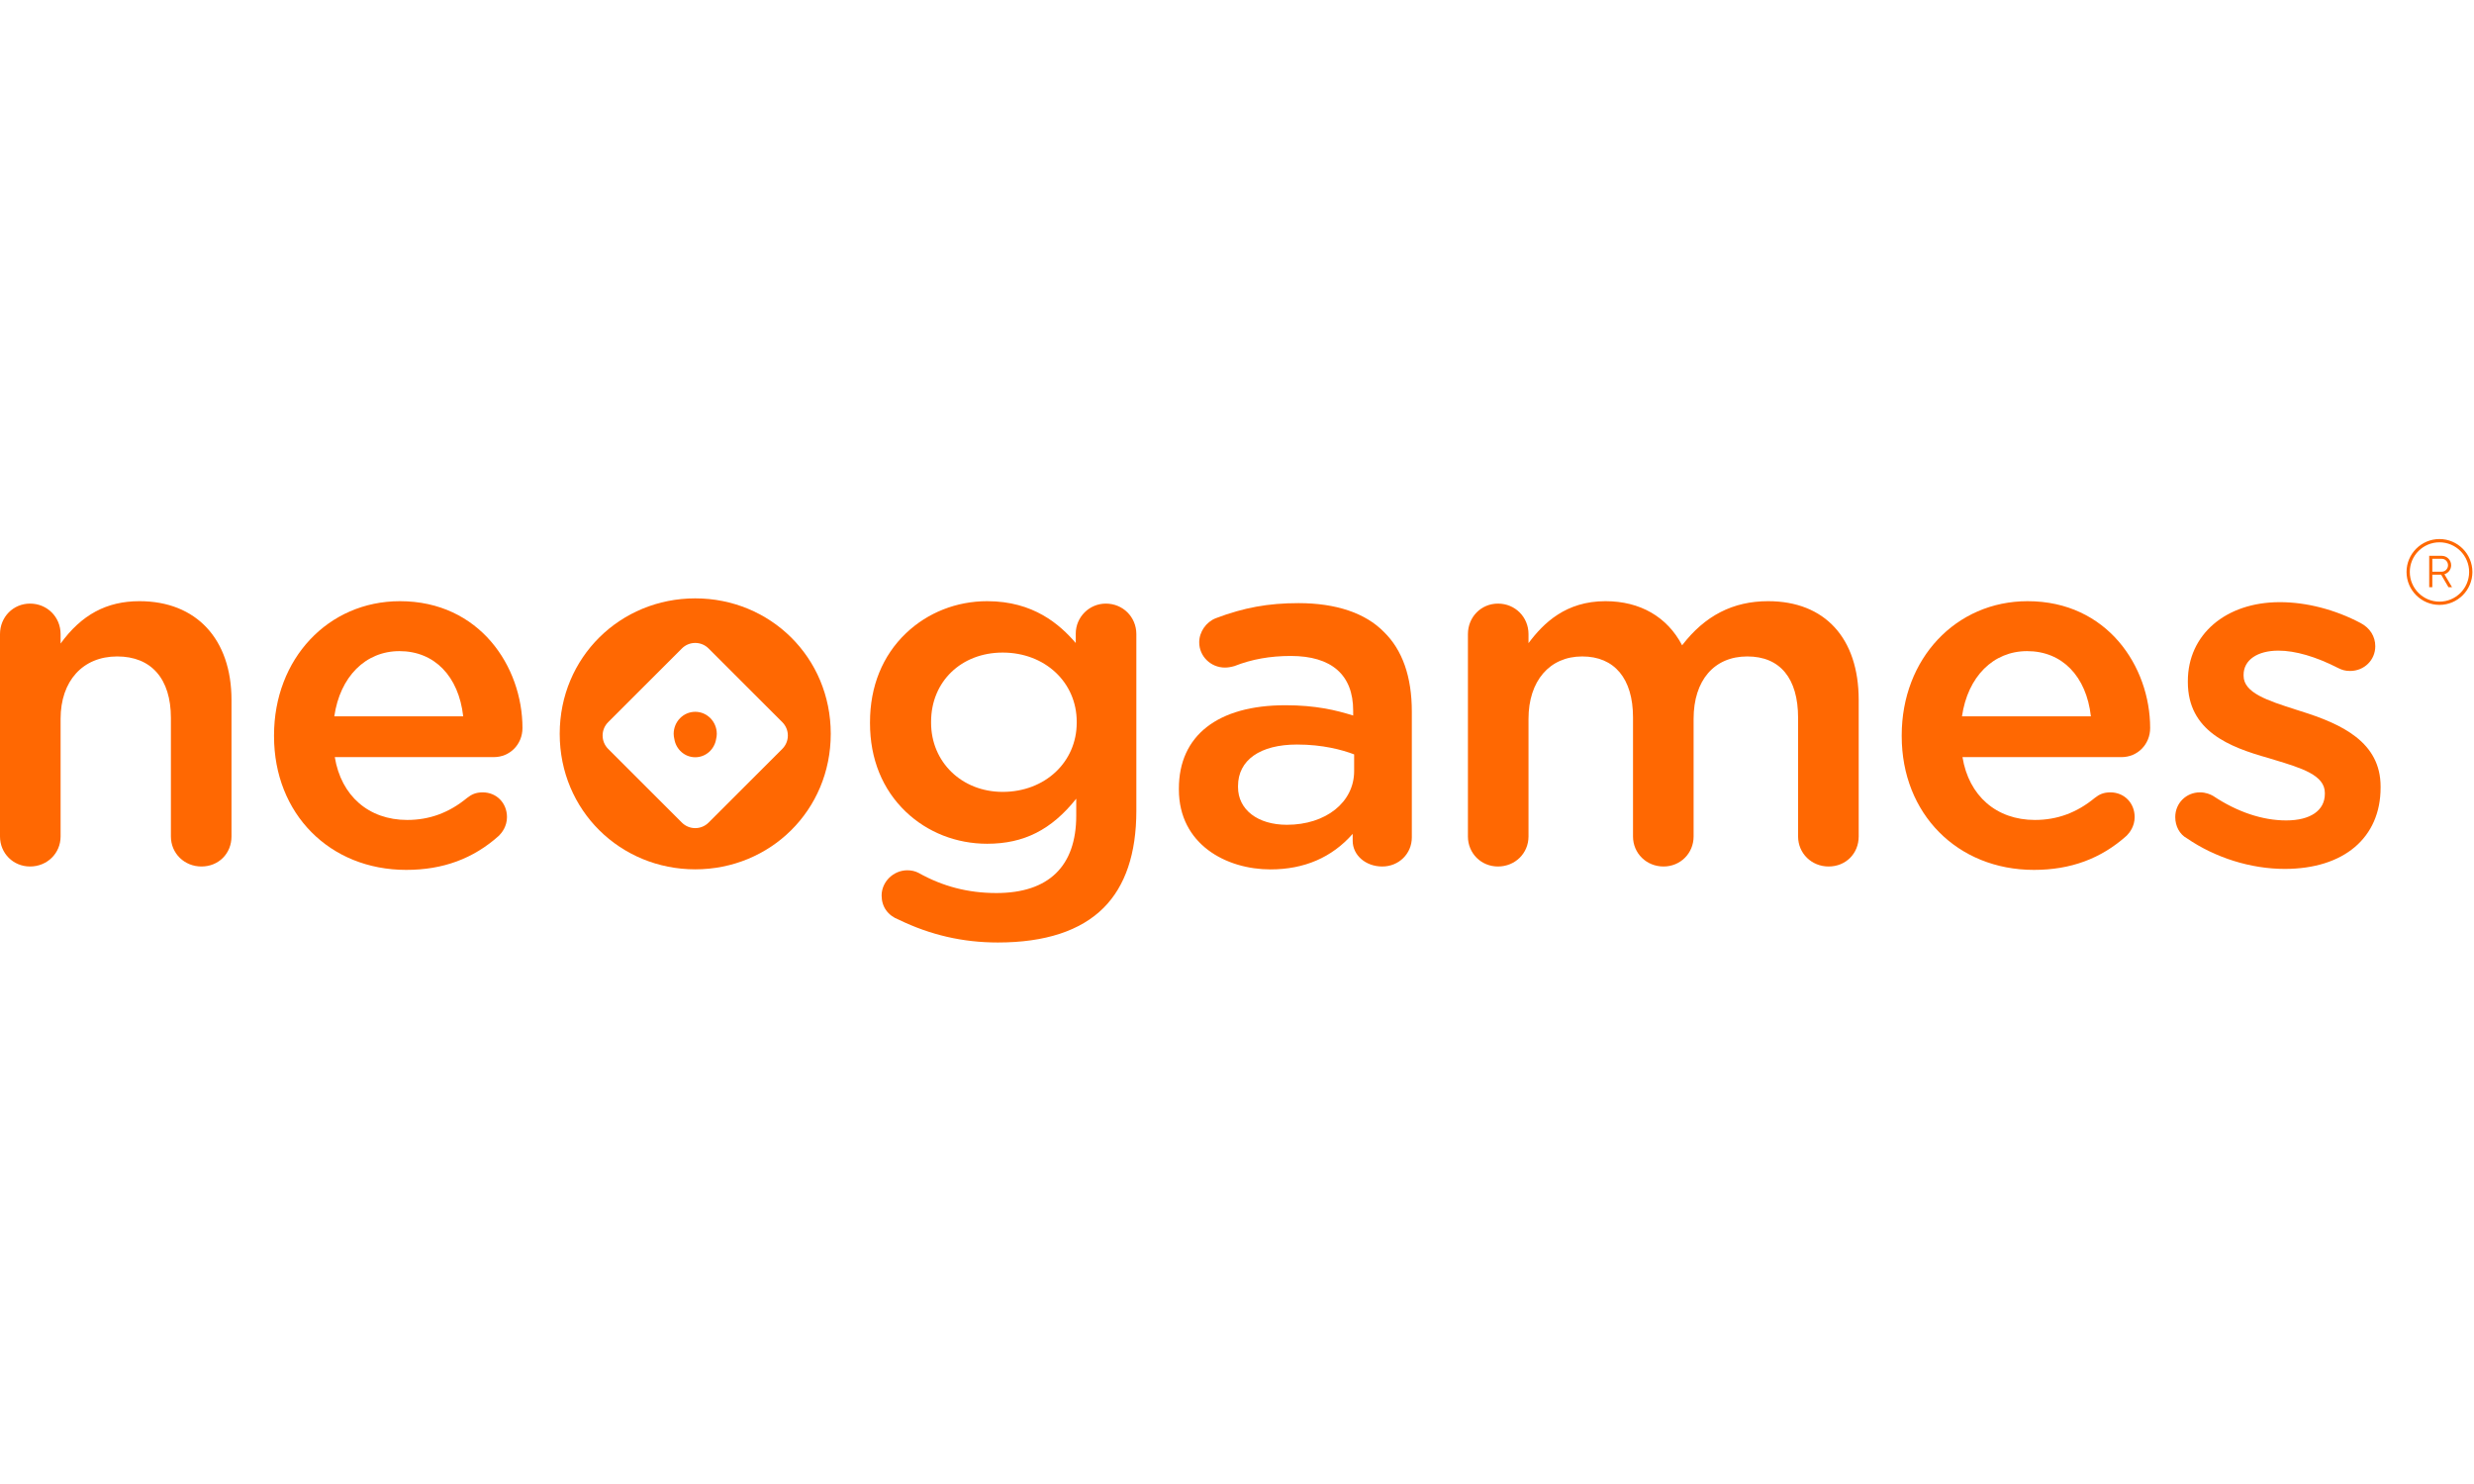
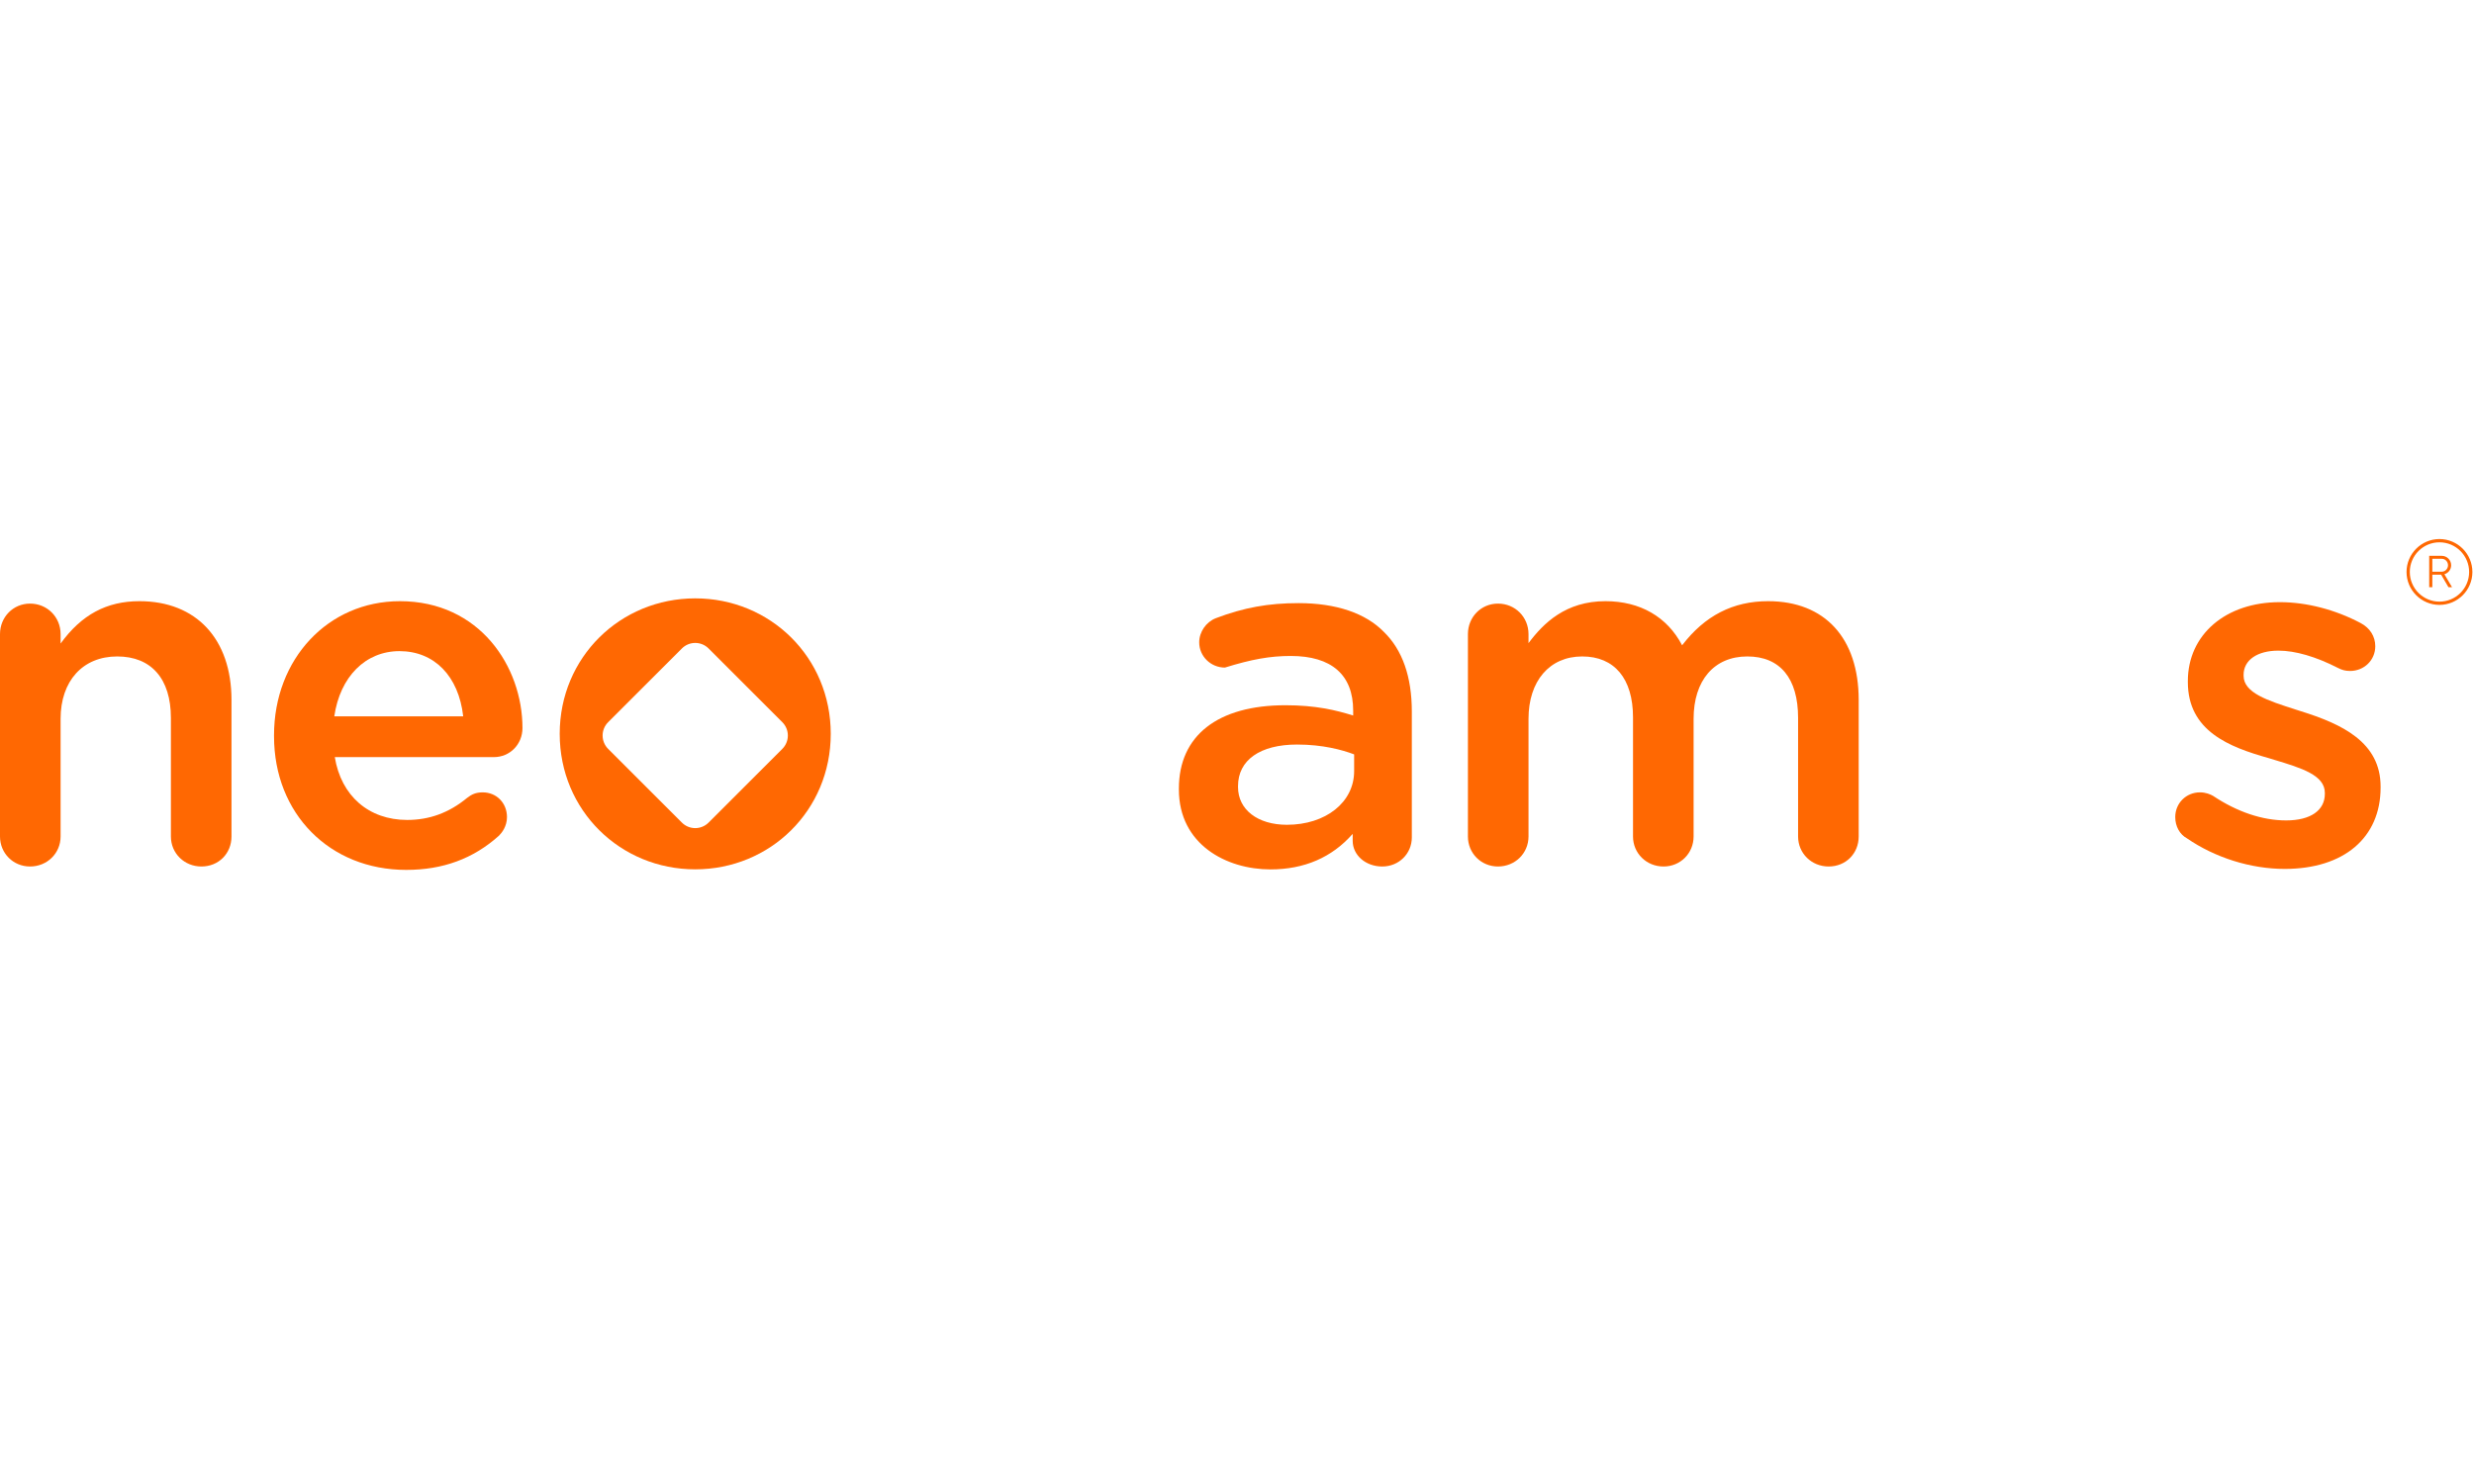
<svg xmlns="http://www.w3.org/2000/svg" width="60" height="36" viewBox="0 0 652 107" version="1.1">
  <title>neogames_logo</title>
  <desc>Created with Sketch.</desc>
  <g id="Page-1" stroke="none" stroke-width="1" fill="none" fill-rule="evenodd">
    <g id="neogames_logo" fill="#FF6802">
      <g>
        <g id="Group-3" transform="translate(0, 16.351)">
          <path d="M36.756,0.027 C28.11,0.027 21.485,3.581 15.97,11.196 L15.97,8.714 C15.97,4.201 12.435,0.665 7.921,0.665 C3.48,0.665 -0,4.201 -0,8.714 L-0,62.046 C-0,66.487 3.48,69.967 7.921,69.967 C12.435,69.967 15.97,66.487 15.97,62.046 L15.97,31.043 C15.97,21.051 21.825,14.594 30.887,14.594 C39.881,14.594 45.039,20.496 45.039,30.787 L45.039,62.046 C45.039,66.487 48.575,69.967 53.088,69.967 C57.604,69.967 61.009,66.562 61.009,62.046 L61.009,26.067 C61.009,10.005 51.716,0.027 36.756,0.027" id="Fill-1" />
        </g>
        <path d="M122.075,46.745 L88.099,46.745 C89.613,36.284 96.327,29.544 105.274,29.544 C114.465,29.544 120.882,36.126 122.075,46.745 M137.692,49.818 C137.692,33.608 126.374,16.379 105.401,16.379 C86.483,16.379 72.218,31.577 72.218,51.731 L72.218,51.986 C72.218,72.397 86.871,87.212 107.06,87.212 C116.732,87.212 124.719,84.269 131.49,78.204 C132.281,77.413 133.609,75.723 133.609,73.293 C133.609,69.578 130.862,66.777 127.219,66.777 C125.352,66.777 124.259,67.335 123.094,68.241 C118.349,72.149 113.188,74.049 107.315,74.049 C97.188,74.049 89.902,67.711 88.233,57.483 L130.154,57.483 C134.381,57.483 137.692,54.116 137.692,49.818" id="Fill-4" />
        <g id="Group-8" transform="translate(229, 16.351)">
-           <path d="M54.76,31.808 L54.76,32.063 C54.76,42.459 46.373,50.299 35.25,50.299 C24.491,50.299 16.379,42.459 16.379,32.063 L16.379,31.808 C16.379,21.243 24.315,13.574 35.25,13.574 C46.373,13.574 54.76,21.413 54.76,31.808 M62.427,0.665 C58.059,0.665 54.505,4.219 54.505,8.588 L54.505,11.053 C50.295,6.16 43.36,0.028 31.167,0.028 C23.089,0.028 15.496,3.022 9.788,8.458 C3.568,14.382 0.28,22.5 0.28,31.936 L0.28,32.192 C0.28,41.583 3.552,49.663 9.74,55.557 C15.439,60.983 23.049,63.972 31.167,63.972 C40.827,63.972 48.094,60.303 54.633,52.099 L54.633,56.56 C54.633,69.908 47.357,76.964 33.592,76.964 C26.143,76.964 19.425,75.223 13.042,71.634 C12.149,71.184 11.192,70.966 10.115,70.966 C6.444,70.966 3.342,74.009 3.342,77.612 C3.342,80.567 4.982,82.887 7.841,83.98 C16.206,88.031 24.754,90 33.974,90 C46.408,90 55.786,86.926 61.849,80.863 C67.573,75.139 70.475,66.534 70.475,55.285 L70.475,8.715 C70.475,4.201 66.94,0.665 62.427,0.665" id="Fill-6" />
-         </g>
-         <path d="M356.871,56.763 L356.871,61.174 C356.871,69.373 349.417,75.324 339.147,75.324 C331.445,75.324 326.27,71.329 326.27,65.383 L326.27,65.128 C326.27,58.264 332.086,54.167 341.826,54.167 C348.59,54.167 353.716,55.563 356.871,56.763 M364.727,24.498 C359.882,19.521 352.096,16.89 342.209,16.89 C334.263,16.89 327.747,18.078 320.422,20.864 C317.843,21.867 316.042,24.486 316.042,27.234 C316.042,30.899 319.081,33.88 322.815,33.88 C323.582,33.88 324.376,33.755 325.338,33.479 C329.878,31.689 334.729,30.819 340.168,30.819 C350.929,30.819 356.616,35.801 356.616,45.225 L356.616,46.521 C352.073,45.099 346.739,43.81 338.764,43.81 C320.919,43.81 310.684,51.813 310.684,65.768 L310.684,66.023 C310.684,80.493 323.189,87.085 334.809,87.085 C343.737,87.085 351.027,83.932 356.488,77.713 L356.488,79.547 C356.488,83.344 359.911,86.319 364.282,86.319 C368.651,86.319 372.074,82.952 372.074,78.654 L372.074,45.48 C372.074,36.306 369.6,29.246 364.727,24.498" id="Fill-9" />
+           </g>
+         <path d="M356.871,56.763 L356.871,61.174 C356.871,69.373 349.417,75.324 339.147,75.324 C331.445,75.324 326.27,71.329 326.27,65.383 L326.27,65.128 C326.27,58.264 332.086,54.167 341.826,54.167 C348.59,54.167 353.716,55.563 356.871,56.763 M364.727,24.498 C359.882,19.521 352.096,16.89 342.209,16.89 C334.263,16.89 327.747,18.078 320.422,20.864 C317.843,21.867 316.042,24.486 316.042,27.234 C316.042,30.899 319.081,33.88 322.815,33.88 C329.878,31.689 334.729,30.819 340.168,30.819 C350.929,30.819 356.616,35.801 356.616,45.225 L356.616,46.521 C352.073,45.099 346.739,43.81 338.764,43.81 C320.919,43.81 310.684,51.813 310.684,65.768 L310.684,66.023 C310.684,80.493 323.189,87.085 334.809,87.085 C343.737,87.085 351.027,83.932 356.488,77.713 L356.488,79.547 C356.488,83.344 359.911,86.319 364.282,86.319 C368.651,86.319 372.074,82.952 372.074,78.654 L372.074,45.48 C372.074,36.306 369.6,29.246 364.727,24.498" id="Fill-9" />
        <path d="M465.971,16.378 C456.722,16.378 449.303,20.184 443.305,28.011 C439.386,20.505 432.229,16.378 423.102,16.378 C412.651,16.378 406.771,22.152 402.825,27.443 L402.825,25.065 C402.825,20.552 399.29,17.016 394.778,17.016 C390.336,17.016 386.857,20.552 386.857,25.065 L386.857,78.397 C386.857,82.838 390.336,86.318 394.778,86.318 C399.29,86.318 402.825,82.838 402.825,78.397 L402.825,47.394 C402.825,37.402 408.381,30.945 416.978,30.945 C425.485,30.945 430.365,36.8 430.365,47.01 L430.365,78.397 C430.365,82.838 433.9,86.318 438.412,86.318 C442.855,86.318 446.334,82.838 446.334,78.397 L446.334,47.394 C446.334,37.248 451.757,30.945 460.486,30.945 C469.117,30.945 473.871,36.696 473.871,47.138 L473.871,78.397 C473.871,82.838 477.407,86.318 481.92,86.318 C486.436,86.318 489.841,82.913 489.841,78.397 L489.841,42.418 C489.841,26.113 480.918,16.378 465.971,16.378" id="Fill-11" />
-         <path d="M551.037,46.745 L517.061,46.745 C518.574,36.284 525.29,29.544 534.235,29.544 C543.427,29.544 549.844,36.126 551.037,46.745 M566.653,49.818 C566.653,33.608 555.336,16.379 534.362,16.379 C515.444,16.379 501.179,31.577 501.179,51.731 L501.179,51.986 C501.179,72.397 515.832,87.212 536.021,87.212 C545.692,87.212 553.68,84.269 560.452,78.204 C561.243,77.413 562.57,75.723 562.57,73.293 C562.57,69.578 559.823,66.777 556.181,66.777 C554.313,66.777 553.221,67.335 552.057,68.241 C547.311,72.149 542.149,74.049 536.276,74.049 C526.149,74.049 518.863,67.711 517.195,57.483 L559.114,57.483 C563.342,57.483 566.653,54.116 566.653,49.818" id="Fill-13" />
        <path d="M606.278,45.355 L604.975,44.937 C597.627,42.581 591.279,40.546 591.279,36.039 L591.279,35.783 C591.279,31.914 594.882,29.414 600.456,29.414 C604.891,29.414 610.32,30.992 616.157,33.98 C617.182,34.493 617.994,34.772 619.339,34.772 C623.065,34.772 625.983,31.909 625.983,28.255 C625.983,25.668 624.584,23.444 622.141,22.152 C615.423,18.593 607.857,16.634 600.839,16.634 C586.558,16.634 576.586,25.191 576.586,37.443 L576.586,37.696 C576.586,50.653 587.551,54.831 597.825,57.727 L599.406,58.208 C606.535,60.367 612.693,62.232 612.693,66.915 L612.693,67.168 C612.693,71.556 608.882,74.175 602.497,74.175 C596.247,74.175 589.591,71.94 583.235,67.704 C582.495,67.28 581.295,66.775 579.785,66.775 C576.13,66.775 573.267,69.638 573.267,73.292 C573.267,75.716 574.44,77.855 576.33,78.88 C583.791,84.012 593.187,86.956 602.113,86.956 C617.703,86.956 627.386,78.739 627.386,65.511 L627.386,65.256 C627.386,53.545 617.24,48.77 606.278,45.355" id="Fill-15" />
        <path d="M641.019,5.203 L643.499,5.203 C644.41,5.203 645.154,5.959 645.154,6.904 C645.154,7.837 644.41,8.605 643.499,8.605 L641.019,8.605 L641.019,5.203 Z M645.271,12.692 L646.216,12.692 L644.198,9.278 C645.224,8.983 645.981,8.026 645.981,6.904 C645.981,5.534 644.87,4.423 643.499,4.423 L640.193,4.423 L640.193,12.692 L641.019,12.692 L641.019,9.385 L643.334,9.385 L645.271,12.692 Z" id="Fill-17" />
        <path d="M642.899,17.357 C638.114,17.357 634.222,13.463 634.222,8.678 C634.222,3.894 638.114,0 642.899,0 C647.684,0 651.576,3.894 651.576,8.678 C651.576,13.463 647.684,17.357 642.899,17.357 M642.899,0.86 C638.588,0.86 635.082,4.367 635.082,8.678 C635.082,12.99 638.588,16.497 642.899,16.497 C647.211,16.497 650.717,12.99 650.717,8.678 C650.717,4.367 647.211,0.86 642.899,0.86" id="Fill-19" />
-         <path d="M183.223,45.538 C180.085,45.538 177.54,48.142 177.54,51.352 C177.54,51.831 177.613,52.288 177.719,52.733 C178.159,55.446 180.447,57.52 183.223,57.52 C185.999,57.52 188.286,55.446 188.725,52.733 C188.832,52.288 188.904,51.831 188.904,51.352 C188.904,48.142 186.361,45.538 183.223,45.538" id="Fill-21" />
        <path d="M206.174,55.312 L186.74,74.746 C184.797,76.688 181.647,76.688 179.705,74.746 L160.271,55.312 C158.329,53.369 158.329,50.22 160.271,48.277 L179.705,28.843 C181.647,26.9 184.797,26.9 186.74,28.843 L206.174,48.277 C208.116,50.22 208.116,53.369 206.174,55.312 M183.222,15.635 C163.5,15.635 147.507,31.138 147.507,51.351 C147.507,71.564 163.5,87.067 183.222,87.067 C202.944,87.067 218.938,71.564 218.938,51.351 C218.938,31.138 202.944,15.635 183.222,15.635" id="Fill-23" />
      </g>
    </g>
  </g>
</svg>